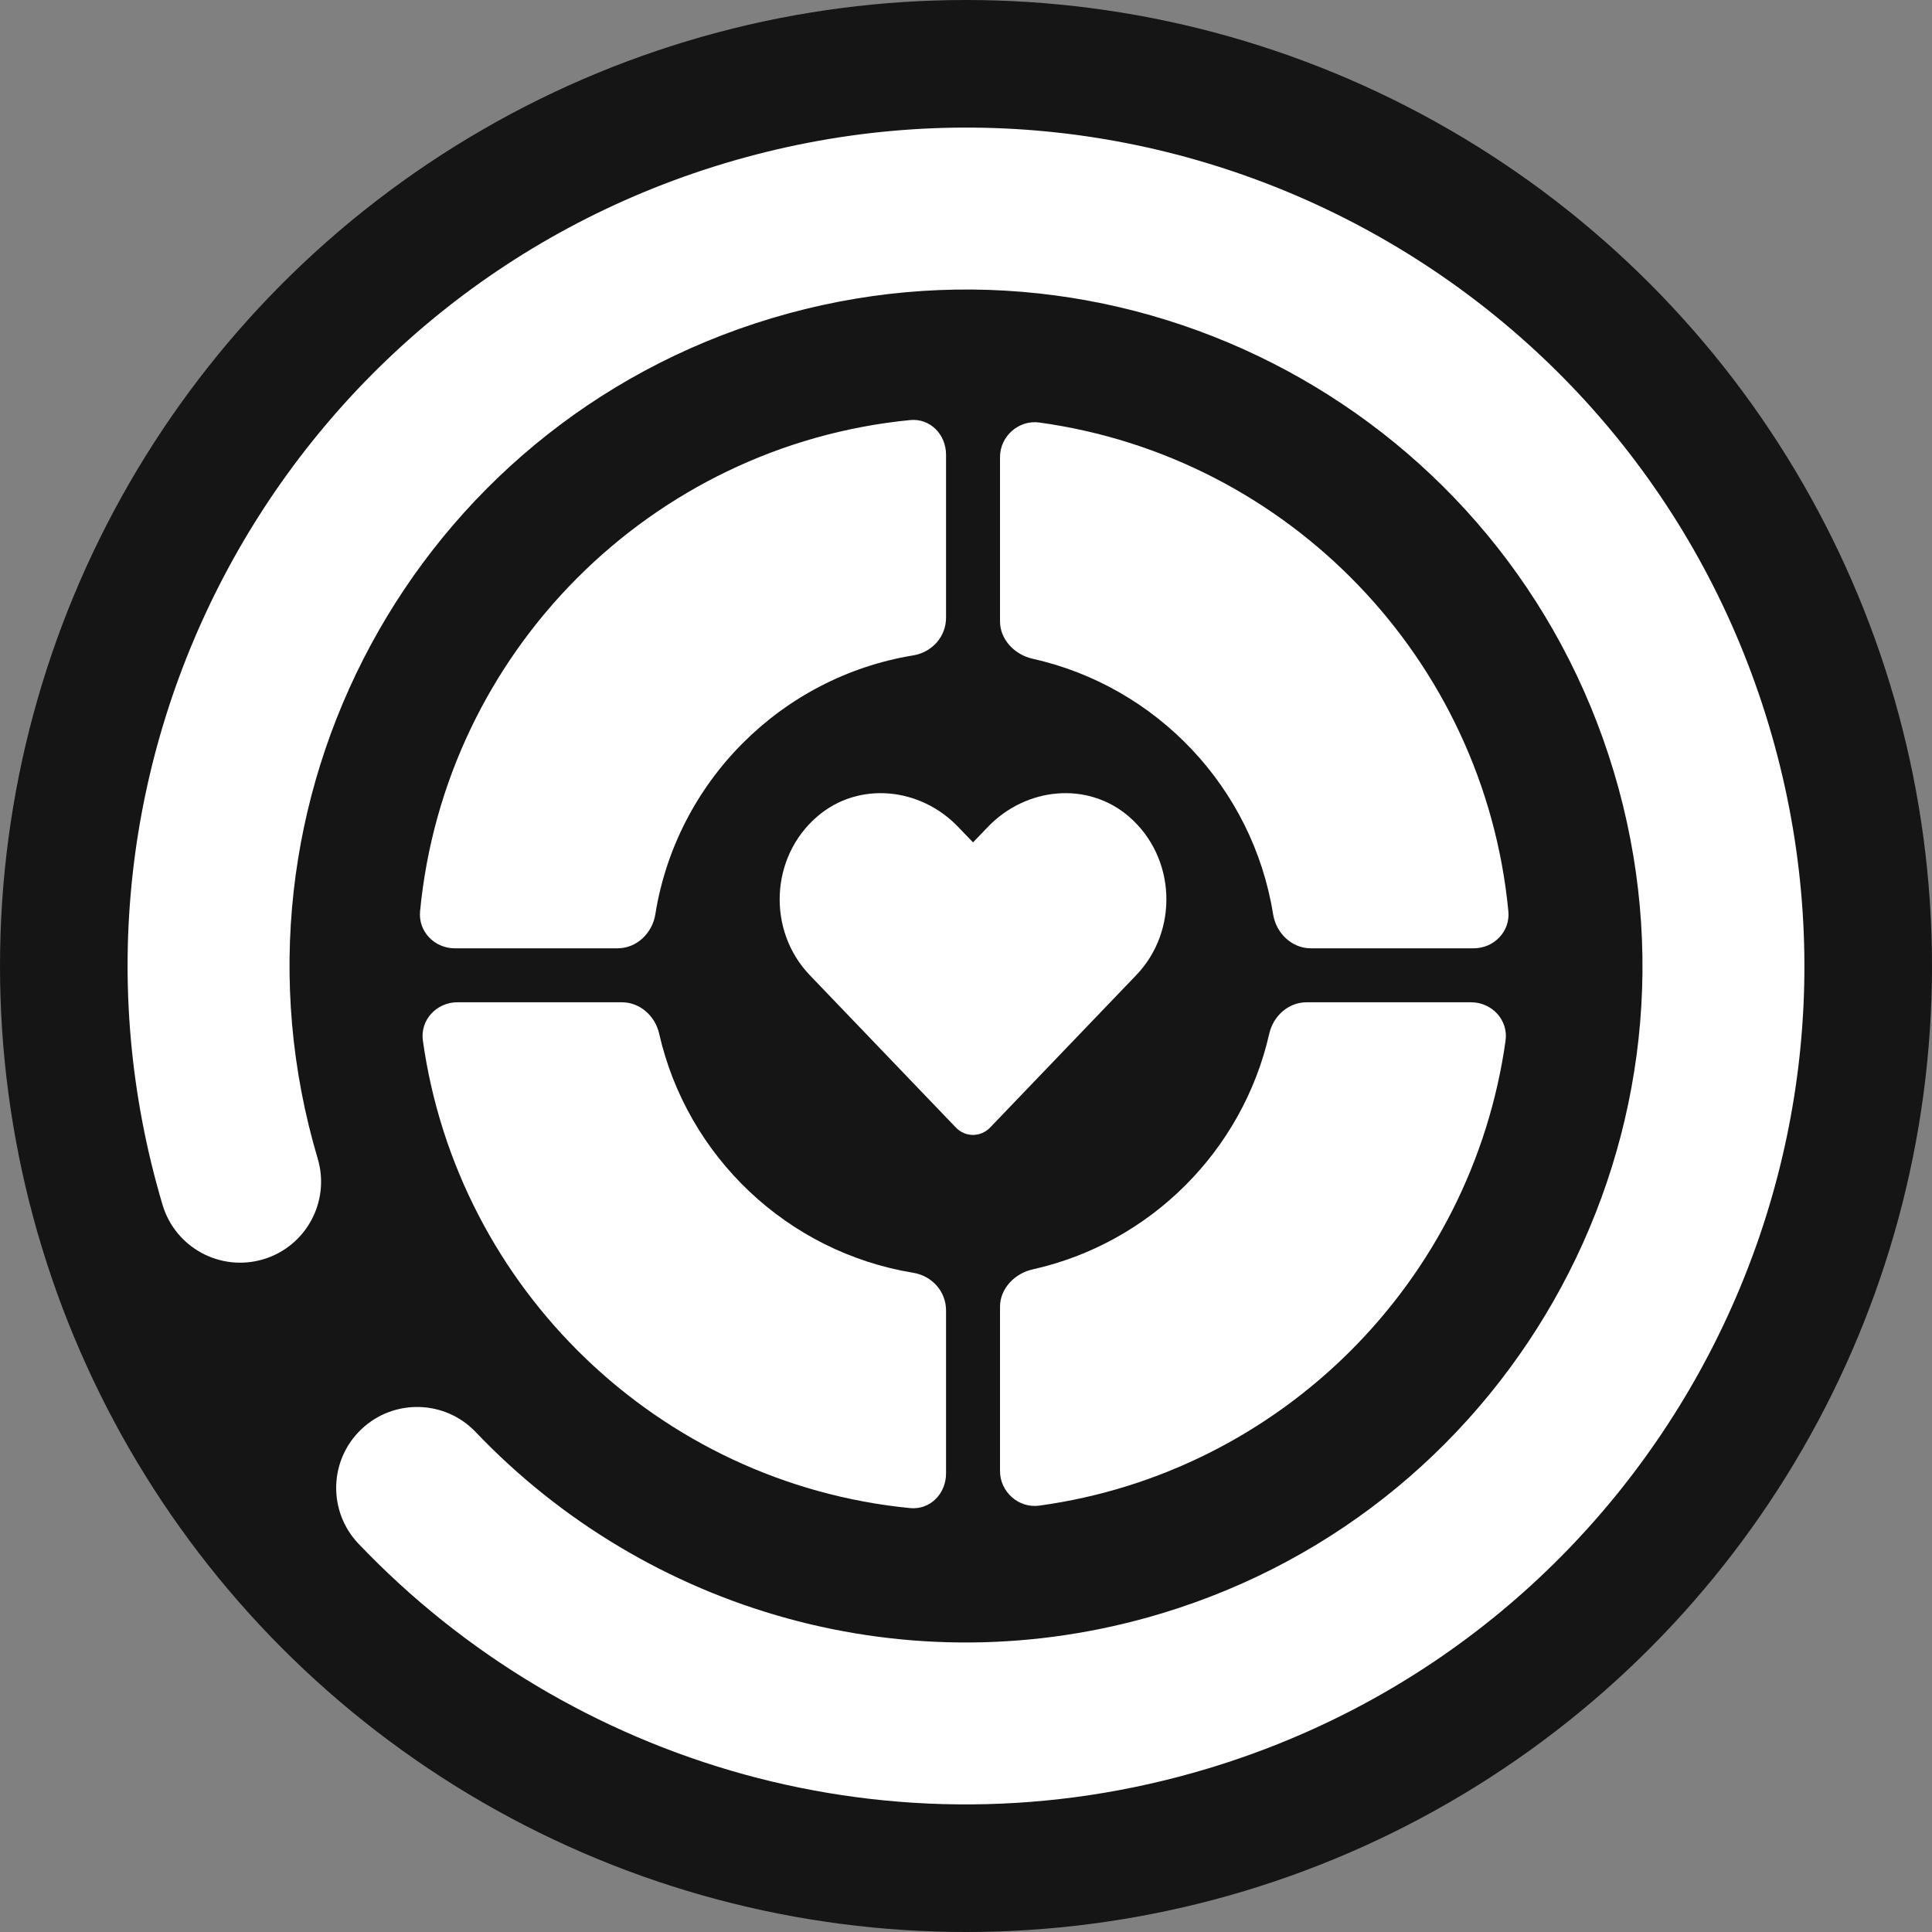
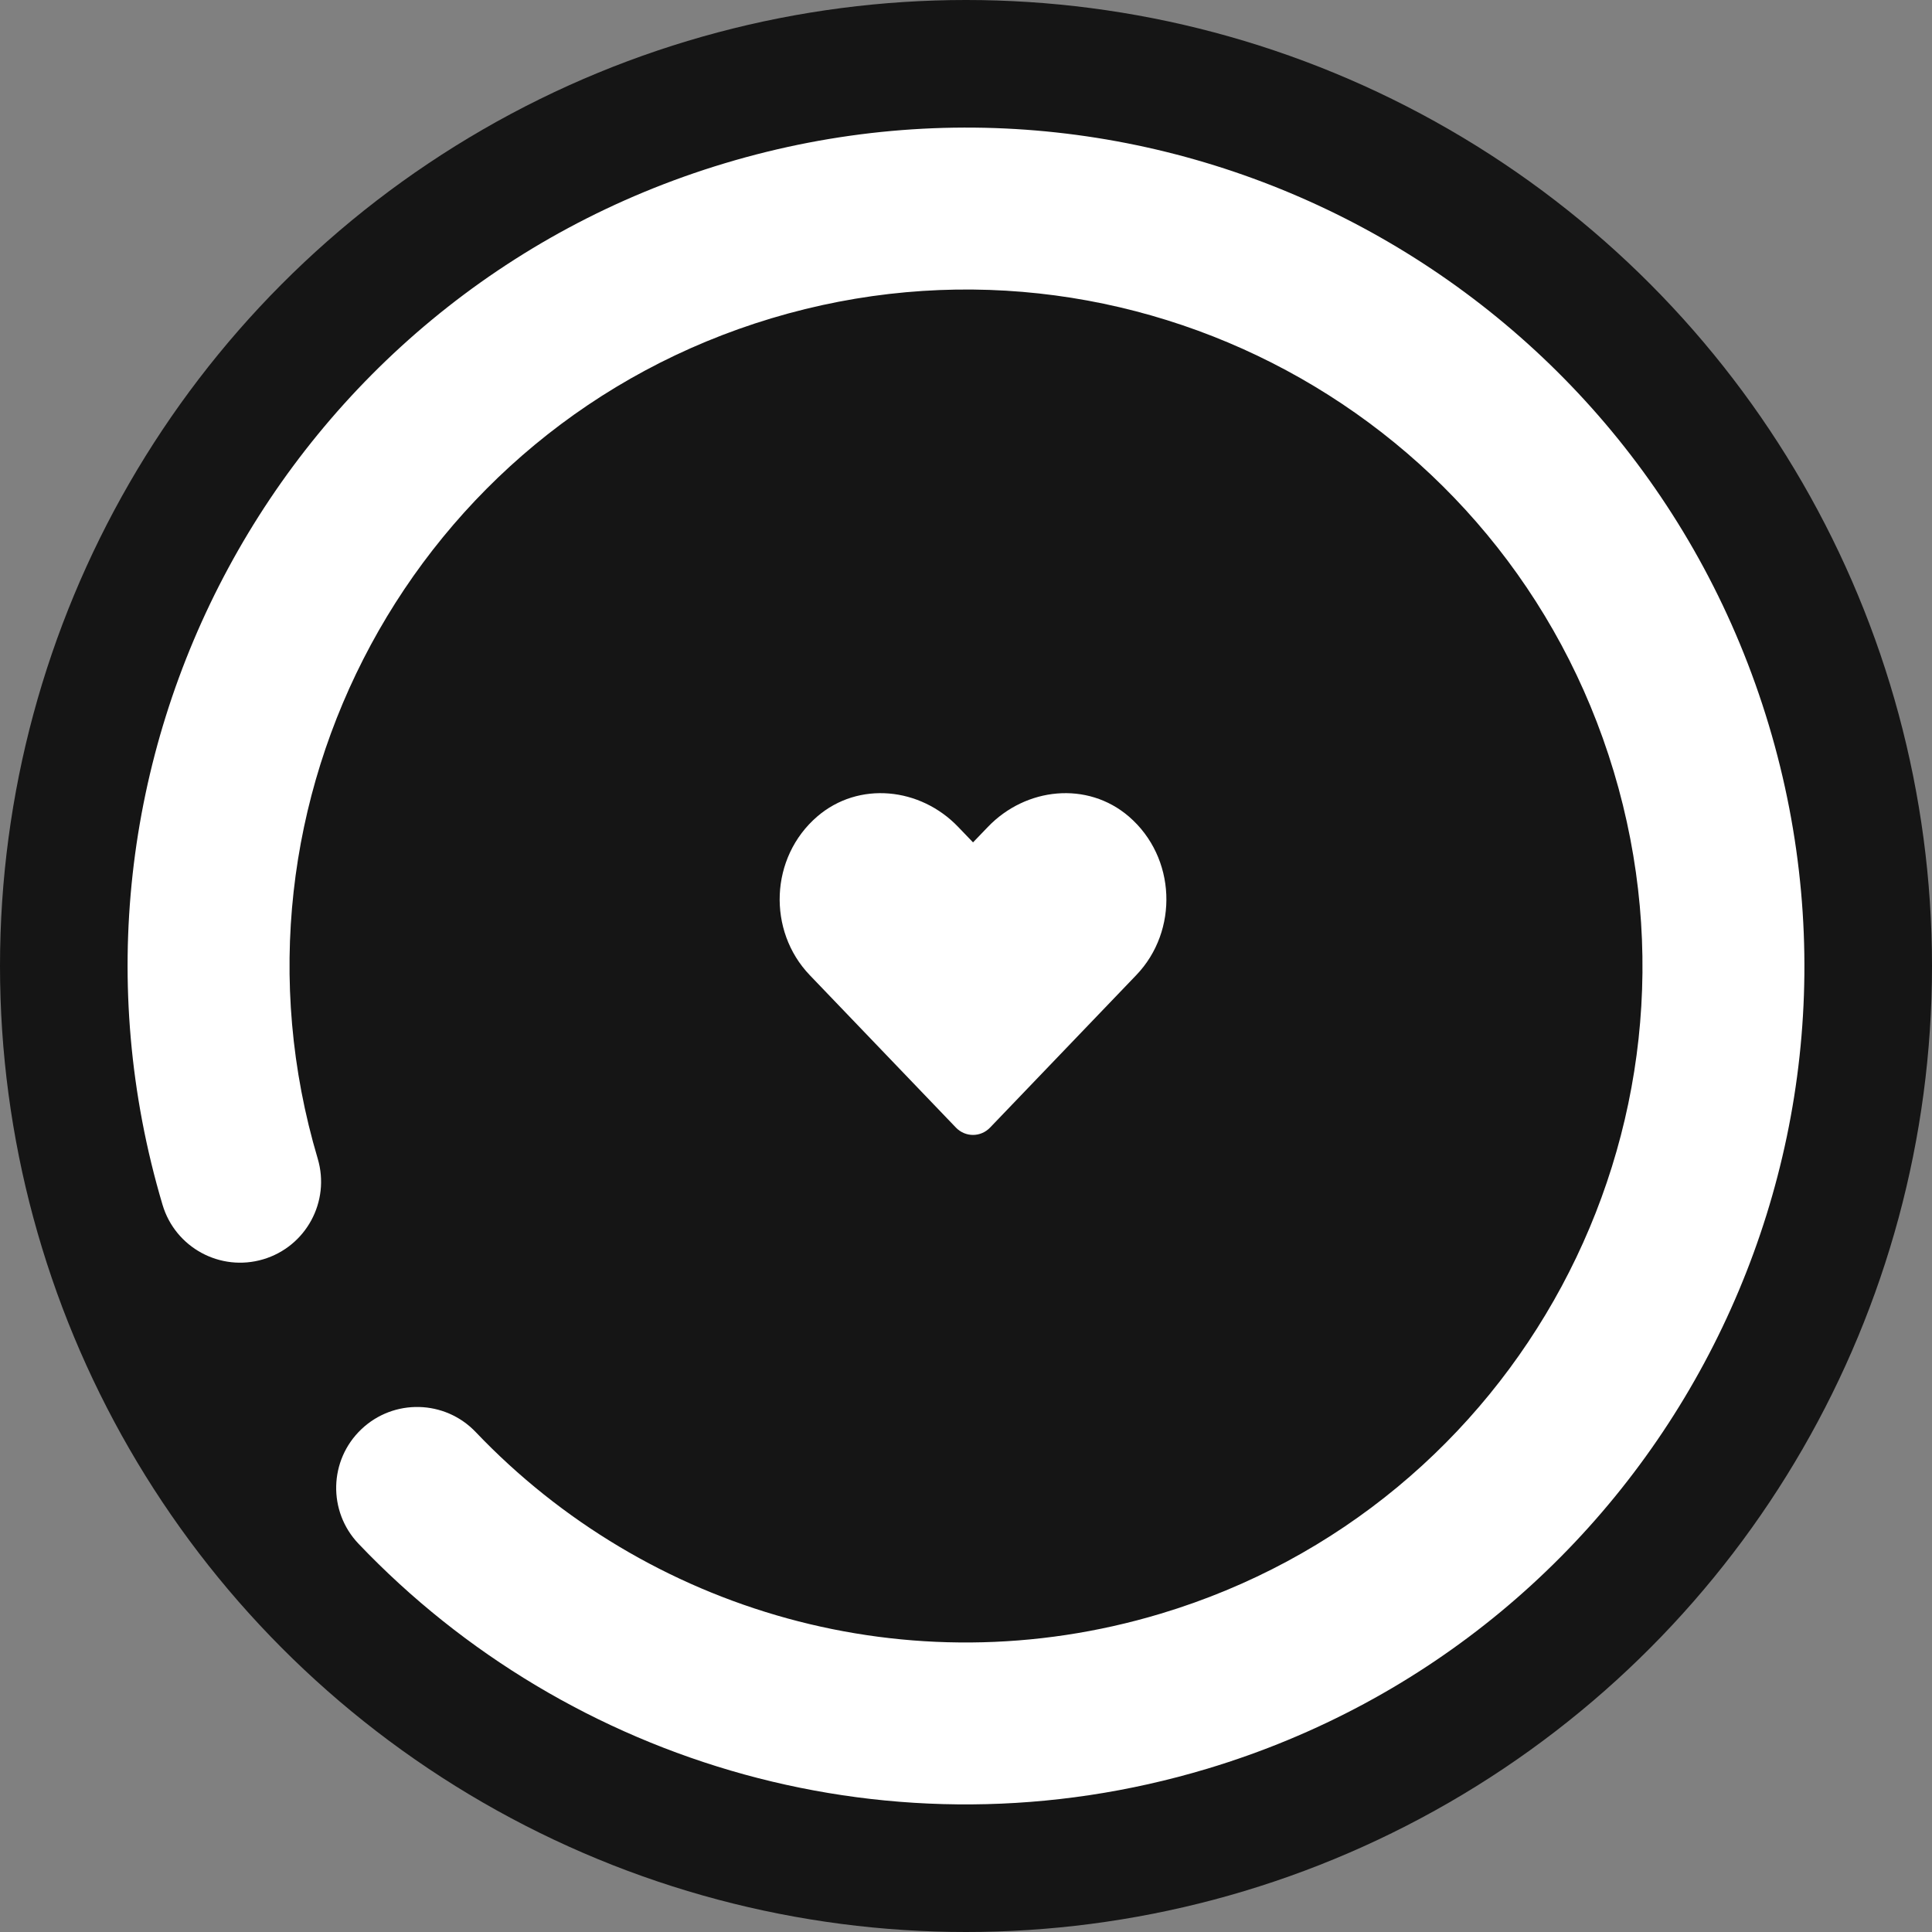
<svg xmlns="http://www.w3.org/2000/svg" width="144" height="144" viewBox="0 0 144 144" fill="none">
  <rect x="0" y="0" width="144" height="144" fill="#808080" stroke="none" />
  <circle cx="72" cy="72" r="72" fill="#151515" />
  <path d="M84.139 60.859C81.053 58.204 76.465 58.681 73.633 61.632L72.524 62.786L71.415 61.632C68.589 58.681 63.995 58.204 60.91 60.859C57.375 63.907 57.189 69.377 60.353 72.68L71.246 84.041C71.95 84.774 73.093 84.774 73.796 84.041L84.69 72.68C87.86 69.377 87.674 63.907 84.139 60.859Z" fill="white" />
-   <path d="M46.349 74.704C47.704 74.704 48.83 75.721 49.13 77.043C51.213 86.212 58.699 93.328 68.063 94.864C69.468 95.095 70.513 96.254 70.513 97.679V109.817C70.513 111.33 69.332 112.552 67.826 112.404C49.108 110.561 34.109 96.052 31.519 77.562C31.303 76.024 32.54 74.704 34.093 74.704H46.349ZM109.642 74.704C111.195 74.704 112.432 76.024 112.216 77.562C109.697 95.537 95.452 109.751 77.462 112.221C75.926 112.432 74.535 111.197 74.535 109.646V97.399C74.535 96.039 75.634 94.911 76.962 94.615C85.719 92.663 92.618 85.787 94.604 77.043C94.905 75.721 96.031 74.704 97.386 74.704H109.642ZM70.513 46.034C70.513 47.459 69.468 48.618 68.063 48.849C58.203 50.467 50.425 58.271 48.845 68.144C48.619 69.555 47.458 70.681 46.028 70.681H33.897C32.387 70.681 31.166 69.43 31.309 67.926C33.16 48.597 48.513 33.211 67.826 31.31C69.332 31.161 70.513 32.383 70.513 33.897V46.034ZM74.535 34.068C74.535 32.517 75.926 31.281 77.462 31.492C96.041 34.044 110.625 49.119 112.425 67.926C112.569 69.43 111.348 70.681 109.837 70.681H97.706C96.277 70.681 95.116 69.555 94.89 68.144C93.379 58.705 86.205 51.158 76.962 49.098C75.634 48.802 74.535 47.674 74.535 46.314V34.068Z" fill="white" />
  <path d="M54.026 12.168C87.07 2.24 121.908 20.979 131.832 54.025C141.76 87.07 123.022 121.908 89.976 131.832L89.975 131.832C66.642 138.842 42.429 131.555 26.721 115.061C24.423 112.648 24.516 108.83 26.929 106.532C29.342 104.234 33.161 104.327 35.459 106.74C48.154 120.07 67.693 125.928 86.504 120.276L86.505 120.276C113.167 112.269 128.287 84.16 120.277 57.497L120.276 57.496C112.269 30.834 84.161 15.713 57.498 23.724C30.883 31.72 15.769 59.739 23.681 86.36C24.63 89.554 22.81 92.912 19.616 93.862C16.422 94.811 13.063 92.991 12.114 89.797C2.309 56.804 21.041 22.078 54.026 12.168Z" fill="white" />
</svg>